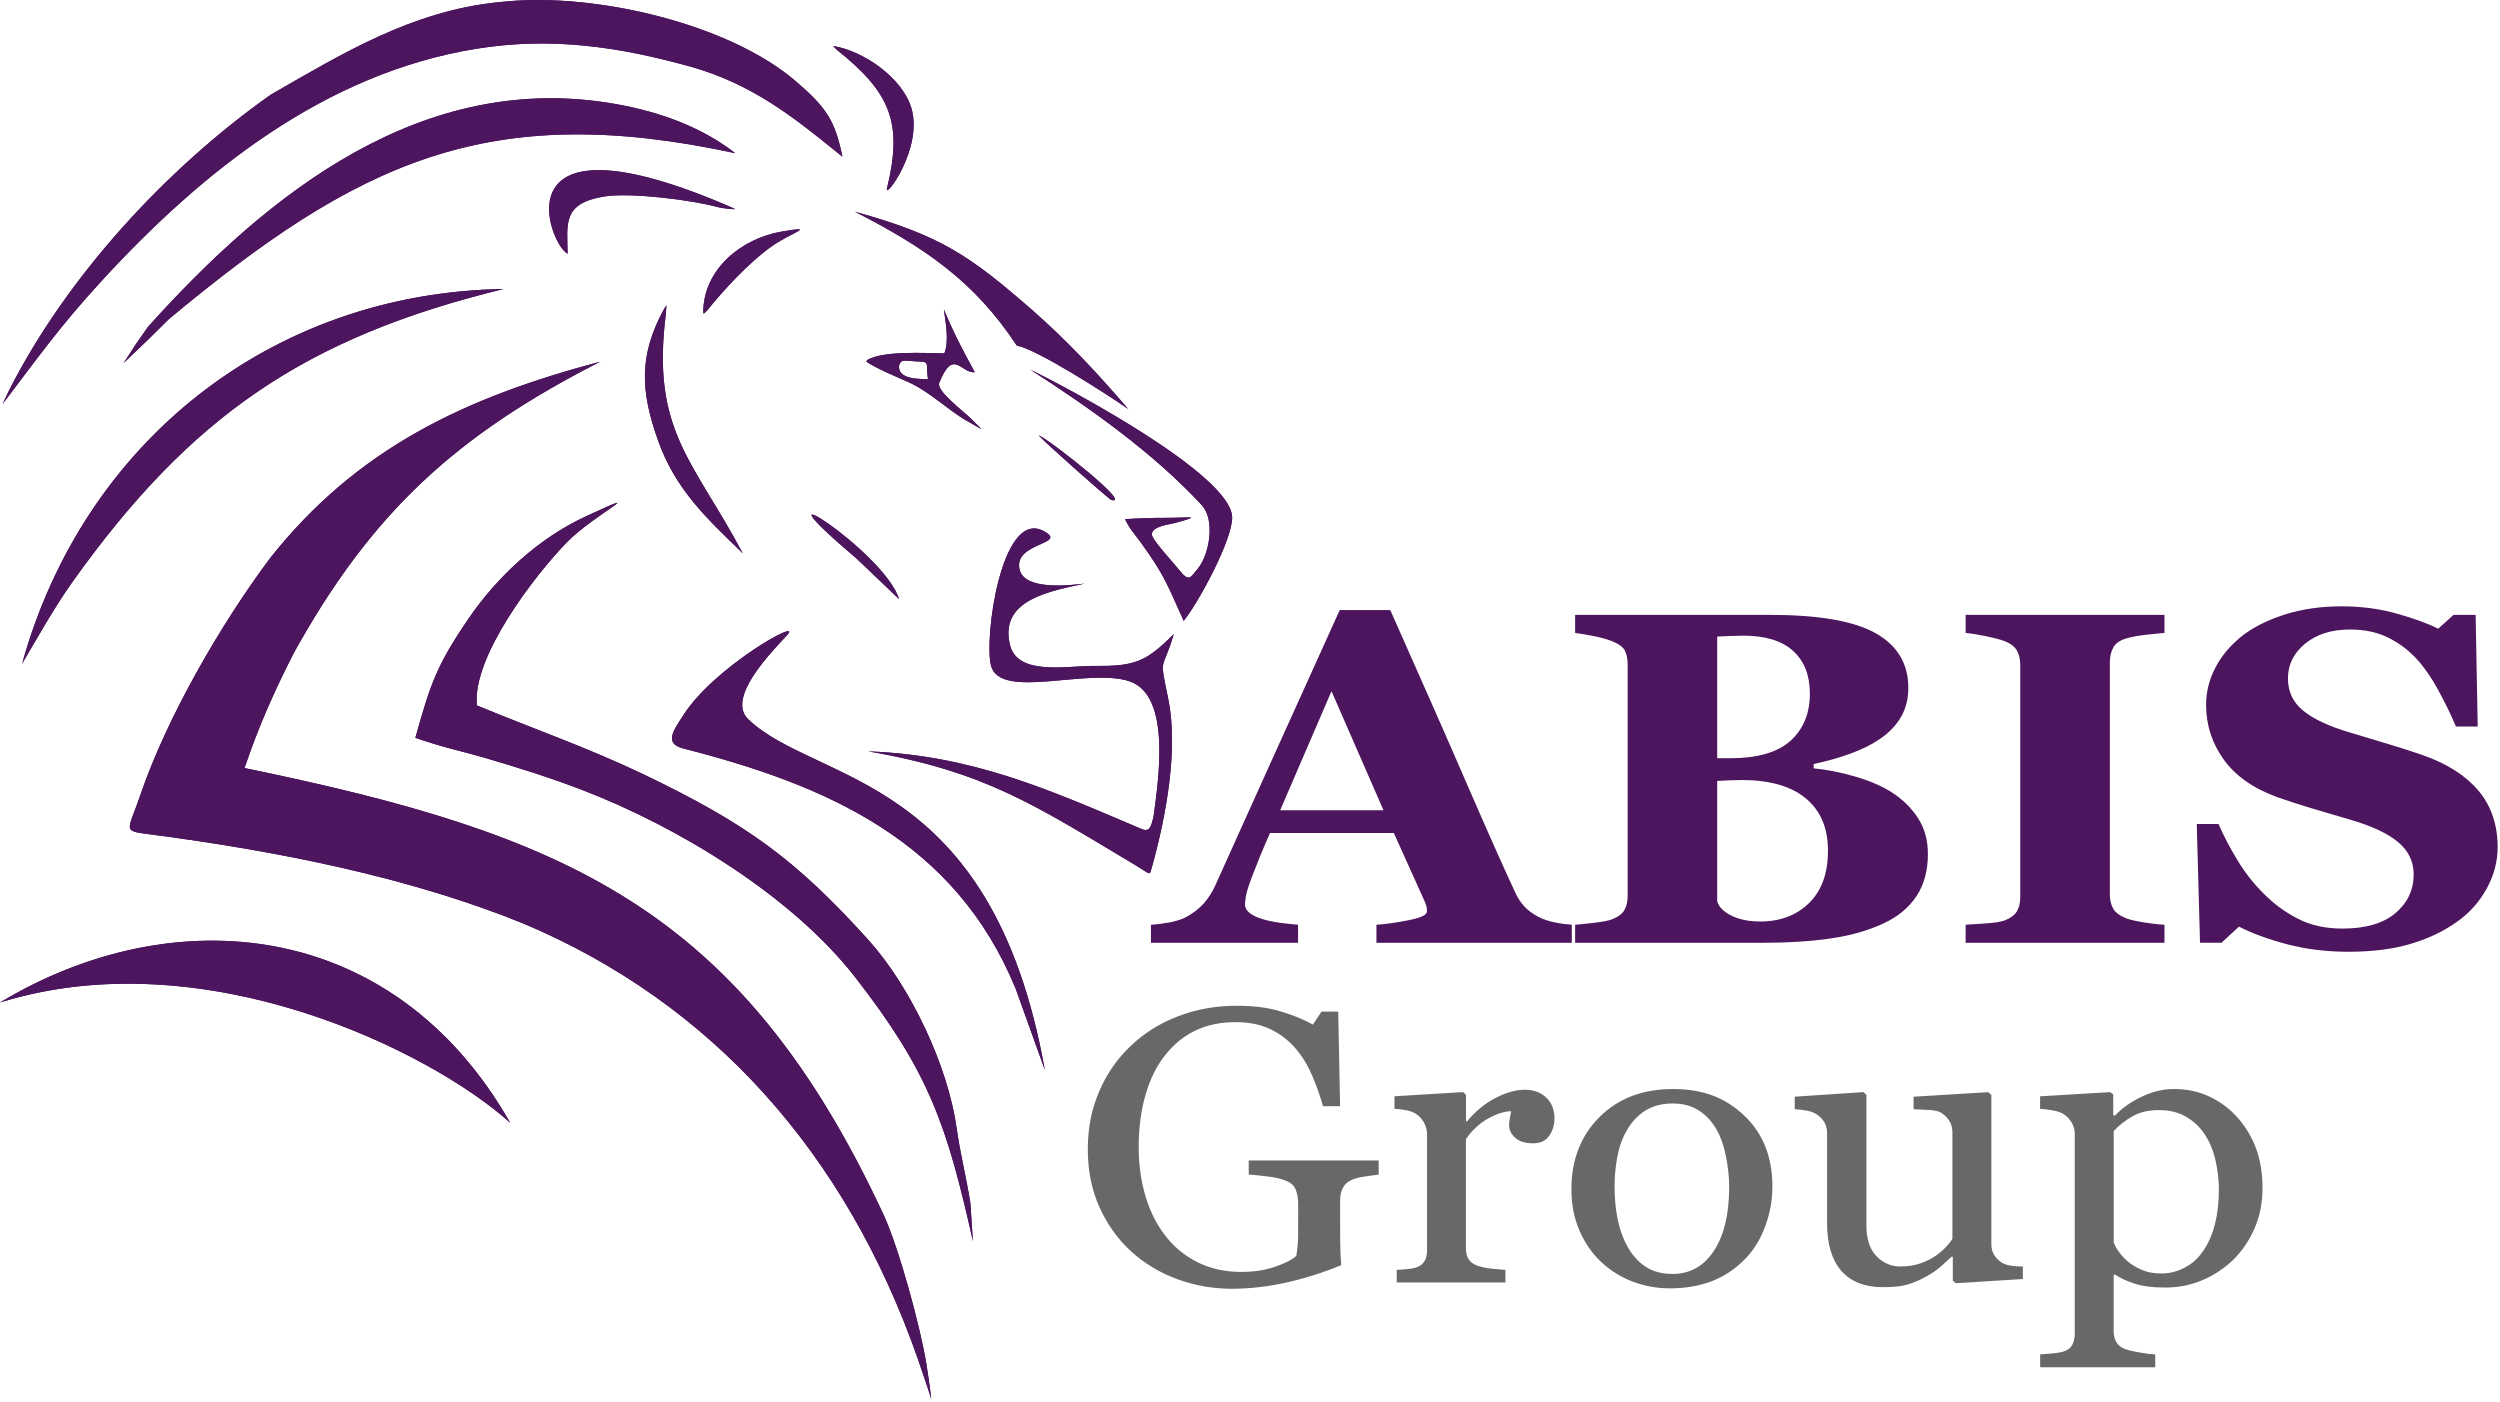
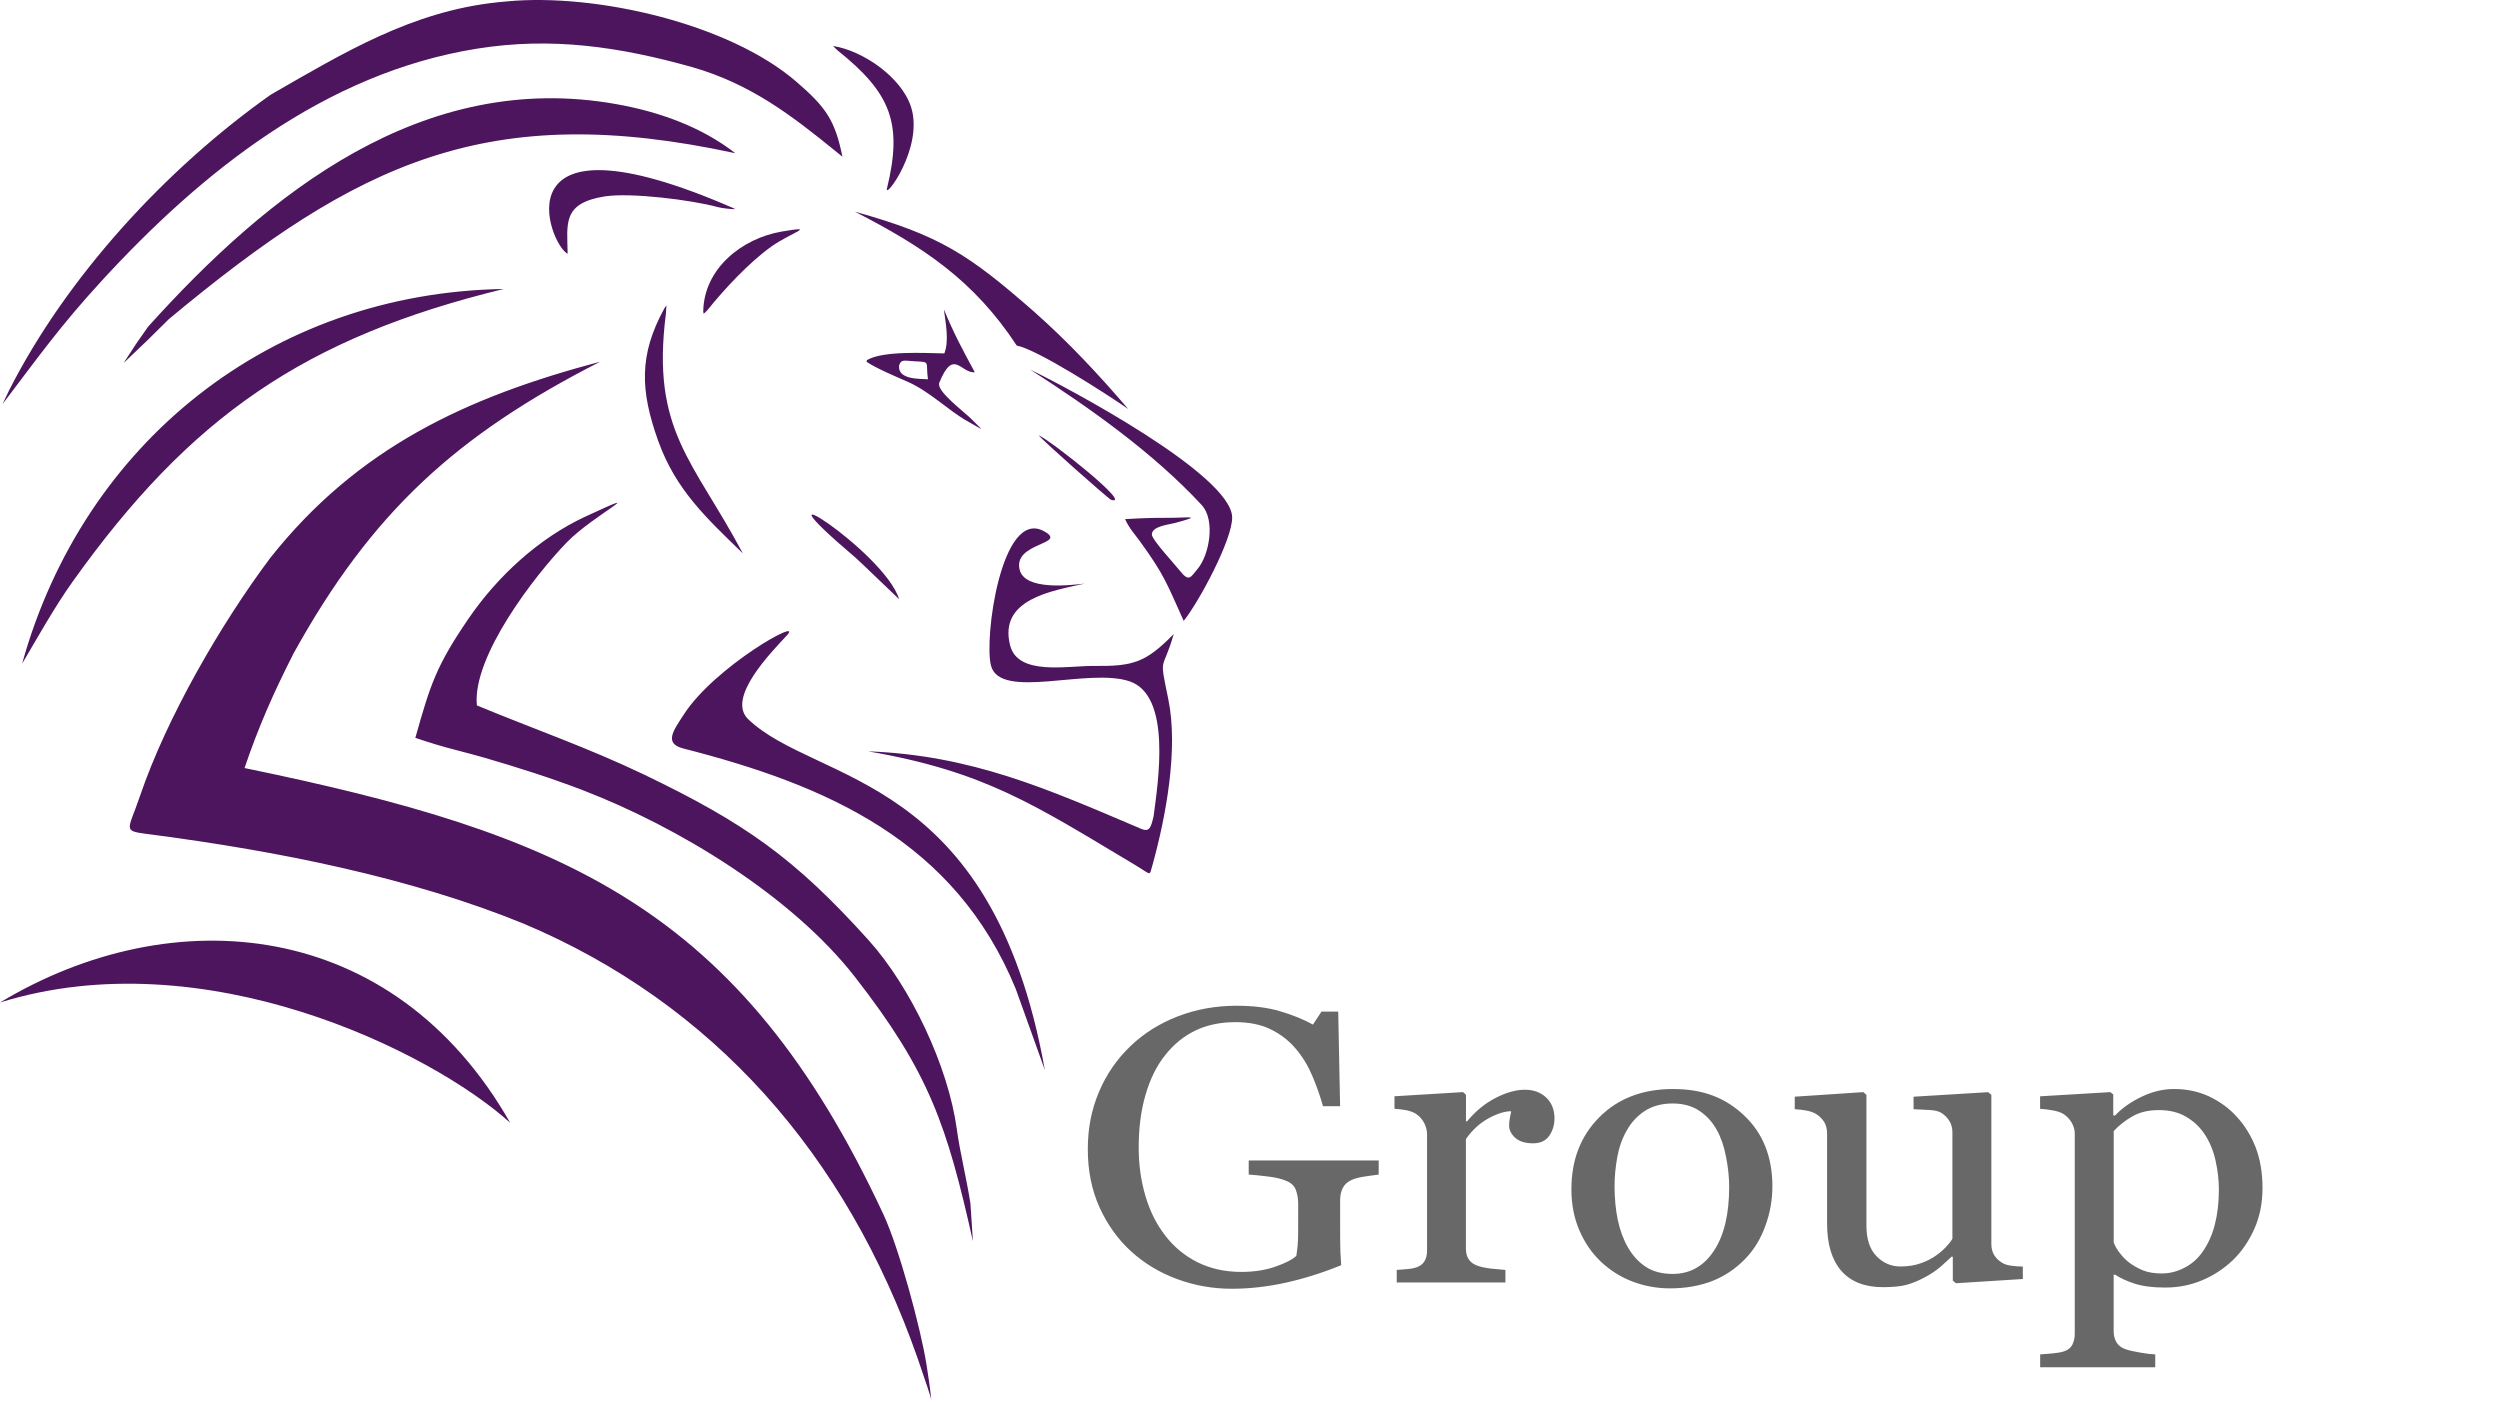
<svg xmlns="http://www.w3.org/2000/svg" width="107" height="60" viewBox="0 0 107 60" fill="none">
-   <path fill-rule="evenodd" clip-rule="evenodd" d="M67.276 40.351H58.911V39.579C59.302 39.555 59.76 39.491 60.284 39.386C60.813 39.284 61.075 39.157 61.075 39.005C61.075 38.954 61.071 38.893 61.061 38.829C61.05 38.761 61.02 38.673 60.968 38.563L59.656 35.653H54.357C54.236 35.923 54.099 36.24 53.95 36.601C53.802 36.966 53.674 37.287 53.566 37.57C53.43 37.942 53.348 38.208 53.322 38.373C53.297 38.539 53.286 38.653 53.286 38.718C53.286 38.931 53.46 39.11 53.81 39.258C54.16 39.407 54.741 39.515 55.557 39.579V40.351H49.26V39.579C49.496 39.566 49.766 39.532 50.065 39.478C50.364 39.42 50.6 39.342 50.774 39.245C51.069 39.086 51.32 38.89 51.527 38.66C51.731 38.427 51.903 38.154 52.041 37.837C52.875 35.983 53.713 34.126 54.555 32.266C55.398 30.405 56.325 28.353 57.34 26.112H59.504C60.919 29.292 62.027 31.802 62.827 33.654C63.628 35.499 64.308 37.03 64.873 38.244C64.966 38.44 65.083 38.618 65.228 38.781C65.372 38.944 65.578 39.098 65.845 39.243C66.048 39.348 66.28 39.426 66.55 39.479C66.815 39.533 67.055 39.563 67.273 39.577V40.35L67.276 40.351ZM59.214 34.68L56.988 29.584L54.791 34.68H59.216H59.214ZM80.955 33.904C81.417 34.197 81.793 34.562 82.082 35.001C82.37 35.441 82.514 35.956 82.514 36.552C82.514 37.264 82.351 37.865 82.024 38.358C81.696 38.85 81.226 39.239 80.613 39.523C79.963 39.827 79.216 40.04 78.371 40.163C77.522 40.289 76.529 40.352 75.381 40.352H67.415V39.58C67.637 39.563 67.918 39.533 68.257 39.492C68.597 39.452 68.834 39.408 68.974 39.354C69.24 39.257 69.422 39.125 69.517 38.962C69.617 38.8 69.664 38.591 69.664 38.335V28.444C69.664 28.208 69.624 28.008 69.547 27.85C69.466 27.691 69.277 27.553 68.974 27.434C68.749 27.35 68.49 27.278 68.195 27.221C67.9 27.164 67.637 27.12 67.416 27.089V26.316H75.745C77.843 26.316 79.353 26.579 80.284 27.105C81.211 27.631 81.676 28.408 81.676 29.439C81.676 29.911 81.572 30.329 81.362 30.688C81.154 31.046 80.857 31.359 80.465 31.623C80.114 31.866 79.692 32.075 79.202 32.254C78.714 32.432 78.187 32.581 77.625 32.7V32.885C78.19 32.94 78.773 33.054 79.38 33.23C79.985 33.402 80.513 33.628 80.96 33.905L80.955 33.904ZM77.462 29.681C77.462 28.902 77.222 28.293 76.745 27.858C76.268 27.422 75.548 27.206 74.595 27.206C74.458 27.206 74.281 27.21 74.06 27.22C73.842 27.23 73.653 27.24 73.496 27.246V32.452H74.058C75.221 32.452 76.078 32.202 76.632 31.707C77.186 31.207 77.463 30.532 77.463 29.681H77.462ZM78.238 36.416C78.238 35.44 77.92 34.691 77.285 34.168C76.65 33.644 75.738 33.385 74.546 33.385C74.409 33.385 74.227 33.389 73.998 33.398C73.773 33.409 73.603 33.418 73.496 33.425V38.569C73.562 38.813 73.761 39.018 74.101 39.187C74.44 39.356 74.85 39.44 75.334 39.44C76.194 39.44 76.892 39.177 77.432 38.647C77.967 38.12 78.237 37.375 78.237 36.416H78.238ZM92.638 40.351H84.129V39.579C84.324 39.568 84.613 39.548 84.989 39.522C85.369 39.495 85.627 39.454 85.776 39.403C86.041 39.302 86.223 39.173 86.319 39.011C86.418 38.849 86.467 38.644 86.467 38.394V28.442C86.467 28.22 86.418 28.02 86.327 27.848C86.231 27.677 86.051 27.538 85.777 27.433C85.603 27.369 85.344 27.301 85.005 27.23C84.669 27.163 84.377 27.112 84.13 27.089V26.316H92.639V27.089C92.421 27.105 92.151 27.136 91.827 27.171C91.502 27.208 91.228 27.258 91.003 27.325C90.723 27.409 90.534 27.545 90.441 27.727C90.348 27.906 90.301 28.112 90.301 28.345V38.287C90.301 38.523 90.35 38.725 90.449 38.894C90.545 39.063 90.73 39.198 91.003 39.303C91.154 39.364 91.406 39.422 91.757 39.479C92.107 39.533 92.4 39.569 92.639 39.58V40.352L92.638 40.351ZM100.515 40.736C99.577 40.736 98.703 40.628 97.89 40.415C97.077 40.199 96.391 39.949 95.829 39.659L95.08 40.35H94.161L94.021 35.266H94.952C95.162 35.748 95.428 36.263 95.752 36.799C96.077 37.336 96.451 37.816 96.879 38.24C97.319 38.687 97.81 39.047 98.356 39.324C98.899 39.605 99.534 39.743 100.266 39.743C101.244 39.743 101.998 39.523 102.522 39.085C103.042 38.642 103.305 38.089 103.305 37.424C103.305 36.874 103.084 36.414 102.641 36.044C102.197 35.67 101.51 35.349 100.58 35.079C99.971 34.9 99.413 34.738 98.907 34.586C98.398 34.434 97.921 34.278 97.471 34.12C96.441 33.745 95.672 33.205 95.174 32.506C94.672 31.806 94.421 31.027 94.421 30.163C94.421 29.616 94.55 29.09 94.813 28.586C95.072 28.08 95.452 27.627 95.951 27.226C96.426 26.852 97.037 26.544 97.778 26.305C98.521 26.069 99.329 25.951 100.205 25.951C101.081 25.951 101.856 26.056 102.599 26.267C103.341 26.477 103.928 26.69 104.353 26.91L105.015 26.316H105.957L106.046 31.095H105.115C104.897 30.582 104.642 30.059 104.351 29.525C104.06 28.991 103.748 28.546 103.424 28.192C103.069 27.811 102.662 27.51 102.201 27.284C101.74 27.057 101.197 26.943 100.576 26.943C99.797 26.943 99.162 27.142 98.666 27.543C98.172 27.946 97.924 28.445 97.924 29.035C97.924 29.596 98.138 30.054 98.567 30.409C98.998 30.768 99.668 31.082 100.576 31.351C101.111 31.514 101.654 31.679 102.212 31.844C102.766 32.009 103.26 32.167 103.693 32.319C104.742 32.687 105.537 33.197 106.082 33.845C106.626 34.497 106.899 35.304 106.899 36.265C106.899 36.87 106.744 37.457 106.434 38.025C106.124 38.592 105.706 39.065 105.178 39.439C104.603 39.854 103.933 40.175 103.173 40.398C102.415 40.624 101.533 40.735 100.522 40.735L100.515 40.736Z" fill="#4D155D" />
-   <path fill-rule="evenodd" clip-rule="evenodd" d="M35.84 2.151C38.153 3.995 38.635 5.297 37.964 8.059C37.833 8.596 39.549 6.323 38.994 4.583C38.584 3.299 36.922 2.162 35.651 1.968L35.84 2.151ZM21.289 0.098L21.726 0.057C25.495 -0.294 31.184 0.998 34.077 3.491C35.351 4.589 35.739 5.143 36.056 6.708L35.821 6.517C33.859 4.92 32.135 3.598 29.635 2.875C26.528 2.004 23.619 1.567 20.401 2.085C13.904 3.129 8.624 7.363 4.334 12.039C2.578 13.953 1.643 15.274 0.111 17.293L0.383 16.72C2.852 11.842 7.121 7.206 11.593 4.049C14.714 2.257 17.616 0.488 21.292 0.098H21.289ZM6.375 14.501L7.226 13.659C15.315 6.925 20.904 4.268 31.472 6.558C30.005 5.418 28.208 4.784 26.385 4.458C18.095 2.973 11.482 8.268 6.339 13.982L5.85 14.68L5.29 15.539L6.376 14.501H6.375ZM31.389 8.909C21.202 4.469 23.495 10.479 24.295 10.861C24.278 9.58 24.053 8.7 25.873 8.408C26.993 8.23 29.633 8.561 30.727 8.866C30.866 8.905 31.331 8.961 31.467 8.952L31.387 8.909H31.389ZM30.099 13.337L30.118 13.432L30.27 13.284C30.98 12.394 32.068 11.228 33.005 10.559C33.871 9.941 35.021 9.647 33.474 9.908C31.753 10.198 30.122 11.499 30.099 13.338V13.337ZM21.558 12.368C11.583 12.534 3.574 18.952 0.946 28.406C1.623 27.262 2.34 25.972 3.108 24.896C8.147 17.832 13.037 14.447 21.558 12.368ZM28.429 13.209C27.339 15.2 27.404 16.721 28.169 18.865C28.919 20.962 30.231 22.167 31.793 23.685C29.671 19.694 27.866 18.438 28.498 13.449L28.524 13.068L28.428 13.209H28.429ZM43.517 14.79C41.684 12 39.522 10.566 36.588 9.059C40.252 10.081 41.465 10.897 44.264 13.344C45.754 14.668 46.993 15.997 48.286 17.503C47.306 16.825 44.383 14.951 43.517 14.79ZM12.544 28.003C15.916 21.891 19.563 18.608 25.689 15.48C19.935 17.005 15.295 19.172 11.563 23.885C9.447 26.714 7.135 30.709 5.994 34.062C5.45 35.666 5.183 35.546 6.591 35.733C11.841 36.425 17.533 37.542 22.409 39.531C30.491 42.938 36.215 49.379 39.285 58.164C39.61 59.095 39.831 59.779 39.858 59.893C39.84 59.753 39.822 59.47 39.655 58.41C39.407 56.841 38.471 53.395 37.815 51.986C31.673 38.796 24.122 35.691 10.466 32.872C11.067 31.101 11.698 29.672 12.546 28.004L12.544 28.003ZM21.834 48.053C18.428 44.984 8.726 40.19 0 42.907C7.403 38.451 16.834 39.273 21.834 48.053ZM41.533 51.5L41.642 53.128C40.531 48.17 39.779 45.903 36.592 41.813C33.891 38.349 29.034 35.39 24.935 33.817C23.536 33.281 22.137 32.839 20.698 32.42C20.314 32.31 19.932 32.21 19.545 32.109C18.925 31.95 18.382 31.787 17.777 31.579C18.421 29.291 18.668 28.504 20.056 26.473C21.291 24.667 23.06 23.034 25.059 22.108C28.025 20.733 25.389 22.05 24.264 23.208C22.882 24.632 20.2 28.116 20.411 30.192C22.866 31.211 25.137 31.989 27.576 33.157C31.871 35.224 33.991 36.706 37.168 40.23C38.98 42.241 40.589 45.649 40.953 48.339C41.084 49.309 41.371 50.449 41.533 51.5ZM29.245 32.035C28.385 31.816 28.847 31.236 29.259 30.593C30.591 28.517 34.425 26.383 33.684 27.188C33.006 27.923 31.078 29.874 32.023 30.782C34.922 33.566 42.44 33.022 44.719 45.794C44.608 45.496 43.502 42.392 43.477 42.333C40.879 35.99 35.398 33.608 29.245 32.035ZM37.107 15.412L37.085 15.481C37.475 15.754 38.377 16.133 38.856 16.343C39.79 16.755 40.618 17.587 41.38 18.012C42.204 18.47 42.112 18.49 41.607 17.965C41.285 17.631 40.056 16.739 40.201 16.382C40.813 14.873 41.123 15.993 41.721 15.931C41.182 14.941 40.829 14.279 40.397 13.241C40.471 13.801 40.63 14.594 40.417 15.126C39.597 15.113 37.8 15.002 37.107 15.412ZM38.48 25.644C38.474 25.644 36.761 23.99 36.635 23.885C31.697 19.695 37.868 23.601 38.48 25.644ZM48.821 35.468C49.194 35.626 49.252 35.442 49.372 34.95C49.561 33.498 50.165 29.77 48.341 29.159C46.58 28.567 42.825 29.975 42.418 28.501C42.103 27.361 42.853 21.771 44.663 22.726C45.769 23.31 43.358 23.194 43.639 24.378C43.852 25.274 45.754 25.057 46.422 24.978C45.046 25.29 42.725 25.63 43.233 27.622C43.569 28.94 45.696 28.489 46.82 28.502C48.522 28.521 49.038 28.353 50.236 27.137C49.752 28.817 49.601 27.974 50.002 29.919C50.442 32.049 49.903 34.944 49.326 37.027C49.167 37.52 49.34 37.469 48.518 36.982C44.298 34.463 42.157 33.018 37.154 32.157C41.599 32.326 44.821 33.763 48.821 35.465V35.468ZM44.452 18.626C45.05 18.908 48.515 21.669 47.558 21.395C47.464 21.368 44.614 18.848 44.452 18.626ZM48.797 23.178C49.849 24.629 49.942 24.984 50.662 26.573C51.291 25.804 52.763 23.075 52.736 22.131C52.683 20.31 45.684 16.585 44.096 15.821C46.657 17.467 49.365 19.384 51.434 21.617C52.027 22.256 51.762 23.756 51.255 24.352C50.96 24.699 50.899 24.944 50.477 24.402C50.276 24.145 49.299 23.098 49.299 22.878C49.298 22.523 50.004 22.459 50.289 22.383C51.555 22.043 50.834 22.167 49.933 22.163C49.326 22.16 48.758 22.182 48.153 22.219C48.345 22.632 48.534 22.817 48.798 23.178H48.797ZM38.48 15.645C38.421 16.25 39.333 16.21 39.716 16.233C39.61 15.457 39.847 15.499 39.15 15.463C38.696 15.439 38.568 15.361 38.48 15.645Z" fill="#4D155D" />
  <path fill-rule="evenodd" clip-rule="evenodd" d="M35.84 2.151C38.153 3.995 38.635 5.297 37.964 8.059C37.833 8.596 39.549 6.323 38.994 4.583C38.584 3.299 36.922 2.162 35.651 1.968L35.84 2.151ZM21.289 0.098L21.726 0.057C25.495 -0.294 31.184 0.998 34.077 3.491C35.351 4.589 35.739 5.143 36.056 6.708L35.821 6.517C33.859 4.92 32.135 3.598 29.635 2.875C26.528 2.004 23.619 1.567 20.401 2.085C13.904 3.129 8.624 7.363 4.334 12.039C2.578 13.953 1.643 15.274 0.111 17.293L0.383 16.72C2.852 11.842 7.121 7.206 11.593 4.049C14.714 2.257 17.616 0.488 21.292 0.098H21.289ZM6.375 14.501L7.226 13.659C15.315 6.925 20.904 4.268 31.472 6.558C30.005 5.418 28.208 4.784 26.385 4.458C18.095 2.973 11.482 8.268 6.339 13.982L5.85 14.68L5.29 15.539L6.376 14.501H6.375ZM31.389 8.909C21.202 4.469 23.495 10.479 24.295 10.861C24.278 9.58 24.053 8.7 25.873 8.408C26.993 8.23 29.633 8.561 30.727 8.866C30.866 8.905 31.331 8.961 31.467 8.952L31.387 8.909H31.389ZM30.099 13.337L30.118 13.432L30.27 13.284C30.98 12.394 32.068 11.228 33.005 10.559C33.871 9.941 35.021 9.647 33.474 9.908C31.753 10.198 30.122 11.499 30.099 13.338V13.337ZM21.558 12.368C11.583 12.534 3.574 18.952 0.946 28.406C1.623 27.262 2.34 25.972 3.108 24.896C8.147 17.832 13.037 14.447 21.558 12.368ZM28.429 13.209C27.339 15.2 27.404 16.721 28.169 18.865C28.919 20.962 30.231 22.167 31.793 23.685C29.671 19.694 27.866 18.438 28.498 13.449L28.524 13.068L28.428 13.209H28.429ZM43.517 14.79C41.684 12 39.522 10.566 36.588 9.059C40.252 10.081 41.465 10.897 44.264 13.344C45.754 14.668 46.993 15.997 48.286 17.503C47.306 16.825 44.383 14.951 43.517 14.79ZM12.544 28.003C15.916 21.891 19.563 18.608 25.689 15.48C19.935 17.005 15.295 19.172 11.563 23.885C9.447 26.714 7.135 30.709 5.994 34.062C5.45 35.666 5.183 35.546 6.591 35.733C11.841 36.425 17.533 37.542 22.409 39.531C30.491 42.938 36.215 49.379 39.285 58.164C39.61 59.095 39.831 59.779 39.858 59.893C39.84 59.753 39.822 59.47 39.655 58.41C39.407 56.841 38.471 53.395 37.815 51.986C31.673 38.796 24.122 35.691 10.466 32.872C11.067 31.101 11.698 29.672 12.546 28.004L12.544 28.003ZM21.834 48.053C18.428 44.984 8.726 40.19 0 42.907C7.403 38.451 16.834 39.273 21.834 48.053ZM41.533 51.5L41.642 53.128C40.531 48.17 39.779 45.903 36.592 41.813C33.891 38.349 29.034 35.39 24.935 33.817C23.536 33.281 22.137 32.839 20.698 32.42C20.314 32.31 19.932 32.21 19.545 32.109C18.925 31.95 18.382 31.787 17.777 31.579C18.421 29.291 18.668 28.504 20.056 26.473C21.291 24.667 23.06 23.034 25.059 22.108C28.025 20.733 25.389 22.05 24.264 23.208C22.882 24.632 20.2 28.116 20.411 30.192C22.866 31.211 25.137 31.989 27.576 33.157C31.871 35.224 33.991 36.706 37.168 40.23C38.98 42.241 40.589 45.649 40.953 48.339C41.084 49.309 41.371 50.449 41.533 51.5ZM29.245 32.035C28.385 31.816 28.847 31.236 29.259 30.593C30.591 28.517 34.425 26.383 33.684 27.188C33.006 27.923 31.078 29.874 32.023 30.782C34.922 33.566 42.44 33.022 44.719 45.794C44.608 45.496 43.502 42.392 43.477 42.333C40.879 35.99 35.398 33.608 29.245 32.035ZM37.107 15.412L37.085 15.481C37.475 15.754 38.377 16.133 38.856 16.343C39.79 16.755 40.618 17.587 41.38 18.012C42.204 18.47 42.112 18.49 41.607 17.965C41.285 17.631 40.056 16.739 40.201 16.382C40.813 14.873 41.123 15.993 41.721 15.931C41.182 14.941 40.829 14.279 40.397 13.241C40.471 13.801 40.63 14.594 40.417 15.126C39.597 15.113 37.8 15.002 37.107 15.412ZM38.48 25.644C38.474 25.644 36.761 23.99 36.635 23.885C31.697 19.695 37.868 23.601 38.48 25.644ZM48.821 35.468C49.194 35.626 49.252 35.442 49.372 34.95C49.561 33.498 50.165 29.77 48.341 29.159C46.58 28.567 42.825 29.975 42.418 28.501C42.103 27.361 42.853 21.771 44.663 22.726C45.769 23.31 43.358 23.194 43.639 24.378C43.852 25.274 45.754 25.057 46.422 24.978C45.046 25.29 42.725 25.63 43.233 27.622C43.569 28.94 45.696 28.489 46.82 28.502C48.522 28.521 49.038 28.353 50.236 27.137C49.752 28.817 49.601 27.974 50.002 29.919C50.442 32.049 49.903 34.944 49.326 37.027C49.167 37.52 49.34 37.469 48.518 36.982C44.298 34.463 42.157 33.018 37.154 32.157C41.599 32.326 44.821 33.763 48.821 35.465V35.468ZM44.452 18.626C45.05 18.908 48.515 21.669 47.558 21.395C47.464 21.368 44.614 18.848 44.452 18.626ZM48.797 23.178C49.849 24.629 49.942 24.984 50.662 26.573C51.291 25.804 52.763 23.075 52.736 22.131C52.683 20.31 45.684 16.585 44.096 15.821C46.657 17.467 49.365 19.384 51.434 21.617C52.027 22.256 51.762 23.756 51.255 24.352C50.96 24.699 50.899 24.944 50.477 24.402C50.276 24.145 49.299 23.098 49.299 22.878C49.298 22.523 50.004 22.459 50.289 22.383C51.555 22.043 50.834 22.167 49.933 22.163C49.326 22.16 48.758 22.182 48.153 22.219C48.345 22.632 48.534 22.817 48.798 23.178H48.797ZM38.48 15.645C38.421 16.25 39.333 16.21 39.716 16.233C39.61 15.457 39.847 15.499 39.15 15.463C38.696 15.439 38.568 15.361 38.48 15.645Z" fill="#4D155D" />
  <path fill-rule="evenodd" clip-rule="evenodd" d="M59.011 50.273C58.868 50.29 58.675 50.314 58.434 50.351C58.193 50.384 57.997 50.435 57.849 50.502C57.672 50.583 57.544 50.697 57.47 50.848C57.393 50.996 57.357 51.172 57.357 51.373V52.268C57.357 52.92 57.36 53.361 57.369 53.586C57.379 53.815 57.391 54.002 57.403 54.149C56.609 54.476 55.819 54.723 55.032 54.899C54.245 55.072 53.473 55.159 52.717 55.159C51.906 55.159 51.124 55.019 50.375 54.743C49.624 54.465 48.969 54.068 48.41 53.558C47.842 53.039 47.394 52.411 47.058 51.671C46.725 50.932 46.558 50.103 46.558 49.19C46.558 48.276 46.717 47.489 47.036 46.735C47.353 45.98 47.805 45.325 48.388 44.77C48.956 44.226 49.63 43.803 50.41 43.5C51.194 43.197 52.032 43.046 52.926 43.046C53.64 43.046 54.261 43.123 54.792 43.283C55.321 43.439 55.79 43.628 56.193 43.852L56.559 43.297H57.276L57.356 47.345H56.624C56.499 46.899 56.344 46.461 56.16 46.032C55.977 45.601 55.74 45.213 55.446 44.872C55.154 44.529 54.799 44.255 54.379 44.052C53.961 43.848 53.461 43.748 52.875 43.748C52.24 43.748 51.67 43.865 51.173 44.102C50.673 44.339 50.236 44.694 49.869 45.161C49.507 45.613 49.227 46.176 49.031 46.851C48.833 47.526 48.736 48.282 48.736 49.113C48.736 49.849 48.833 50.54 49.026 51.193C49.218 51.843 49.501 52.406 49.871 52.88C50.237 53.362 50.701 53.745 51.252 54.023C51.805 54.299 52.433 54.438 53.133 54.438C53.659 54.438 54.135 54.367 54.567 54.219C54.997 54.071 55.303 53.918 55.482 53.752C55.528 53.471 55.555 53.187 55.559 52.896C55.562 52.608 55.562 52.364 55.562 52.162V51.527C55.562 51.298 55.528 51.098 55.458 50.919C55.391 50.743 55.248 50.615 55.034 50.534C54.838 50.45 54.57 50.388 54.234 50.35C53.899 50.309 53.633 50.283 53.445 50.271V49.669H59.008V50.271L59.011 50.273ZM66.531 47.874C66.531 48.15 66.457 48.395 66.308 48.611C66.159 48.825 65.93 48.934 65.618 48.934C65.287 48.934 65.029 48.857 64.853 48.7C64.679 48.541 64.59 48.368 64.59 48.178C64.59 48.06 64.6 47.951 64.621 47.854C64.643 47.757 64.66 47.658 64.679 47.561C64.401 47.561 64.073 47.664 63.697 47.87C63.322 48.079 63.004 48.372 62.741 48.754V53.438C62.741 53.627 62.781 53.785 62.864 53.904C62.943 54.024 63.069 54.113 63.242 54.175C63.392 54.228 63.585 54.269 63.819 54.297C64.054 54.322 64.258 54.341 64.432 54.353V54.889H59.78V54.353C59.918 54.341 60.06 54.331 60.205 54.32C60.352 54.309 60.48 54.289 60.586 54.256C60.753 54.205 60.876 54.123 60.955 54C61.038 53.878 61.078 53.718 61.078 53.521V48.552C61.078 48.381 61.035 48.218 60.95 48.053C60.861 47.891 60.742 47.76 60.587 47.662C60.474 47.596 60.341 47.548 60.184 47.517C60.029 47.489 59.864 47.467 59.684 47.456V46.92L62.618 46.742L62.744 46.856V47.994H62.789C63.159 47.553 63.567 47.216 64.021 46.987C64.473 46.755 64.888 46.641 65.263 46.641C65.637 46.641 65.943 46.753 66.178 46.975C66.412 47.197 66.532 47.497 66.532 47.873L66.531 47.874ZM75.858 50.785C75.858 51.351 75.761 51.909 75.561 52.455C75.366 53.004 75.086 53.468 74.723 53.85C74.312 54.285 73.835 54.608 73.296 54.823C72.753 55.035 72.147 55.142 71.471 55.142C70.913 55.142 70.38 55.044 69.873 54.851C69.366 54.658 68.917 54.374 68.525 54.007C68.137 53.641 67.83 53.196 67.601 52.668C67.372 52.144 67.256 51.554 67.256 50.901C67.256 49.641 67.655 48.612 68.458 47.811C69.257 47.011 70.31 46.61 71.606 46.61C72.903 46.61 73.858 46.99 74.657 47.75C75.459 48.509 75.859 49.521 75.859 50.787L75.858 50.785ZM74.009 50.803C74.009 50.392 73.963 49.961 73.874 49.507C73.785 49.05 73.652 48.665 73.471 48.349C73.283 48.013 73.032 47.738 72.721 47.536C72.412 47.332 72.035 47.229 71.586 47.229C71.137 47.229 70.738 47.333 70.412 47.538C70.089 47.748 69.823 48.029 69.622 48.389C69.43 48.724 69.296 49.103 69.219 49.527C69.142 49.953 69.103 50.363 69.103 50.761C69.103 51.285 69.149 51.768 69.241 52.212C69.335 52.658 69.482 53.053 69.683 53.402C69.888 53.751 70.141 54.027 70.448 54.225C70.753 54.424 71.134 54.524 71.586 54.524C72.33 54.524 72.921 54.195 73.355 53.534C73.792 52.876 74.008 51.964 74.008 50.804L74.009 50.803ZM86.576 54.742L83.715 54.923L83.58 54.809V53.788H83.525C83.385 53.922 83.223 54.067 83.046 54.224C82.866 54.377 82.662 54.517 82.431 54.642C82.162 54.79 81.902 54.902 81.653 54.976C81.402 55.052 81.049 55.091 80.591 55.091C79.813 55.091 79.218 54.859 78.809 54.394C78.404 53.928 78.199 53.254 78.199 52.367V48.52C78.199 48.322 78.16 48.158 78.078 48.026C77.998 47.891 77.879 47.774 77.727 47.677C77.621 47.613 77.486 47.565 77.324 47.534C77.162 47.504 76.991 47.484 76.815 47.473V46.938L79.749 46.743L79.883 46.858V52.451C79.883 53.031 80.026 53.469 80.313 53.764C80.598 54.057 80.939 54.205 81.339 54.205C81.668 54.205 81.958 54.157 82.215 54.066C82.471 53.974 82.685 53.864 82.858 53.739C83.019 53.625 83.16 53.505 83.282 53.377C83.405 53.249 83.499 53.129 83.563 53.02V48.461C83.563 48.283 83.524 48.124 83.437 47.984C83.355 47.845 83.239 47.727 83.09 47.63C82.983 47.564 82.821 47.524 82.611 47.51C82.401 47.5 82.162 47.485 81.901 47.474V46.939L85.095 46.745L85.23 46.859V53.248C85.23 53.434 85.273 53.591 85.355 53.722C85.437 53.854 85.553 53.964 85.703 54.056C85.809 54.115 85.937 54.153 86.087 54.173C86.236 54.193 86.401 54.207 86.577 54.209V54.745L86.576 54.742ZM95.724 47.785C96.077 48.167 96.349 48.611 96.545 49.115C96.737 49.62 96.835 50.197 96.835 50.847C96.835 51.496 96.719 52.065 96.487 52.593C96.252 53.12 95.946 53.566 95.566 53.936C95.166 54.313 94.721 54.602 94.234 54.803C93.743 55.007 93.224 55.107 92.674 55.107C92.124 55.107 91.711 55.051 91.368 54.942C91.03 54.833 90.752 54.705 90.535 54.56H90.465V56.971C90.465 57.169 90.509 57.331 90.591 57.462C90.673 57.593 90.801 57.688 90.975 57.747C91.118 57.797 91.323 57.844 91.588 57.889C91.854 57.937 92.07 57.961 92.244 57.968V58.52H87.319V57.968C87.502 57.957 87.681 57.942 87.852 57.926C88.026 57.91 88.181 57.885 88.319 57.845C88.495 57.792 88.621 57.695 88.693 57.56C88.763 57.424 88.8 57.262 88.8 57.078V48.519C88.8 48.353 88.754 48.198 88.665 48.044C88.576 47.894 88.46 47.772 88.317 47.68C88.211 47.613 88.061 47.562 87.868 47.526C87.68 47.493 87.494 47.468 87.316 47.457V46.922L90.321 46.743L90.447 46.84V47.733L90.519 47.749C90.828 47.422 91.212 47.152 91.673 46.935C92.13 46.718 92.588 46.609 93.042 46.609C93.588 46.609 94.092 46.715 94.549 46.927C95.003 47.142 95.397 47.426 95.724 47.786V47.785ZM94.269 53.579C94.507 53.242 94.684 52.85 94.797 52.403C94.91 51.957 94.968 51.458 94.968 50.907C94.968 50.504 94.919 50.093 94.825 49.671C94.731 49.252 94.581 48.888 94.378 48.575C94.177 48.259 93.91 48.003 93.581 47.807C93.255 47.609 92.859 47.512 92.401 47.512C91.942 47.512 91.583 47.601 91.273 47.777C90.961 47.955 90.693 48.164 90.467 48.409V53.18C90.522 53.325 90.607 53.478 90.732 53.637C90.854 53.795 90.988 53.932 91.138 54.047C91.324 54.183 91.522 54.292 91.739 54.379C91.952 54.462 92.215 54.504 92.526 54.504C92.858 54.504 93.182 54.422 93.492 54.261C93.804 54.103 94.062 53.874 94.27 53.578L94.269 53.579Z" fill="#686868" />
</svg>